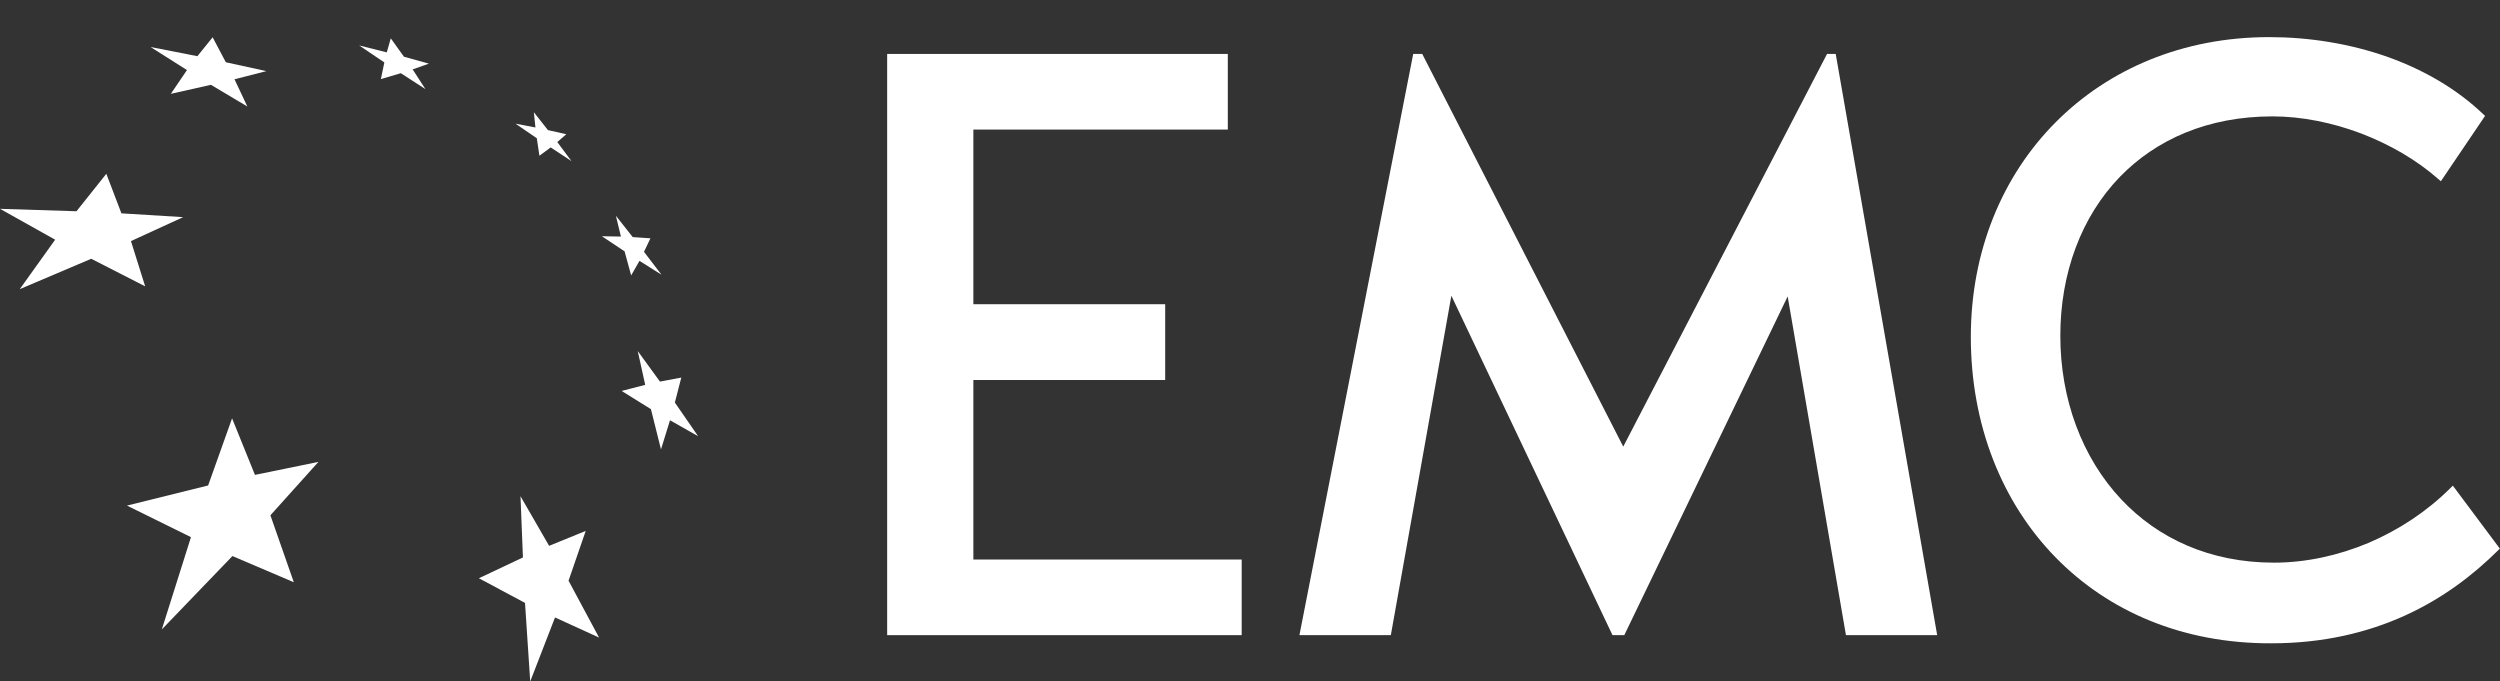
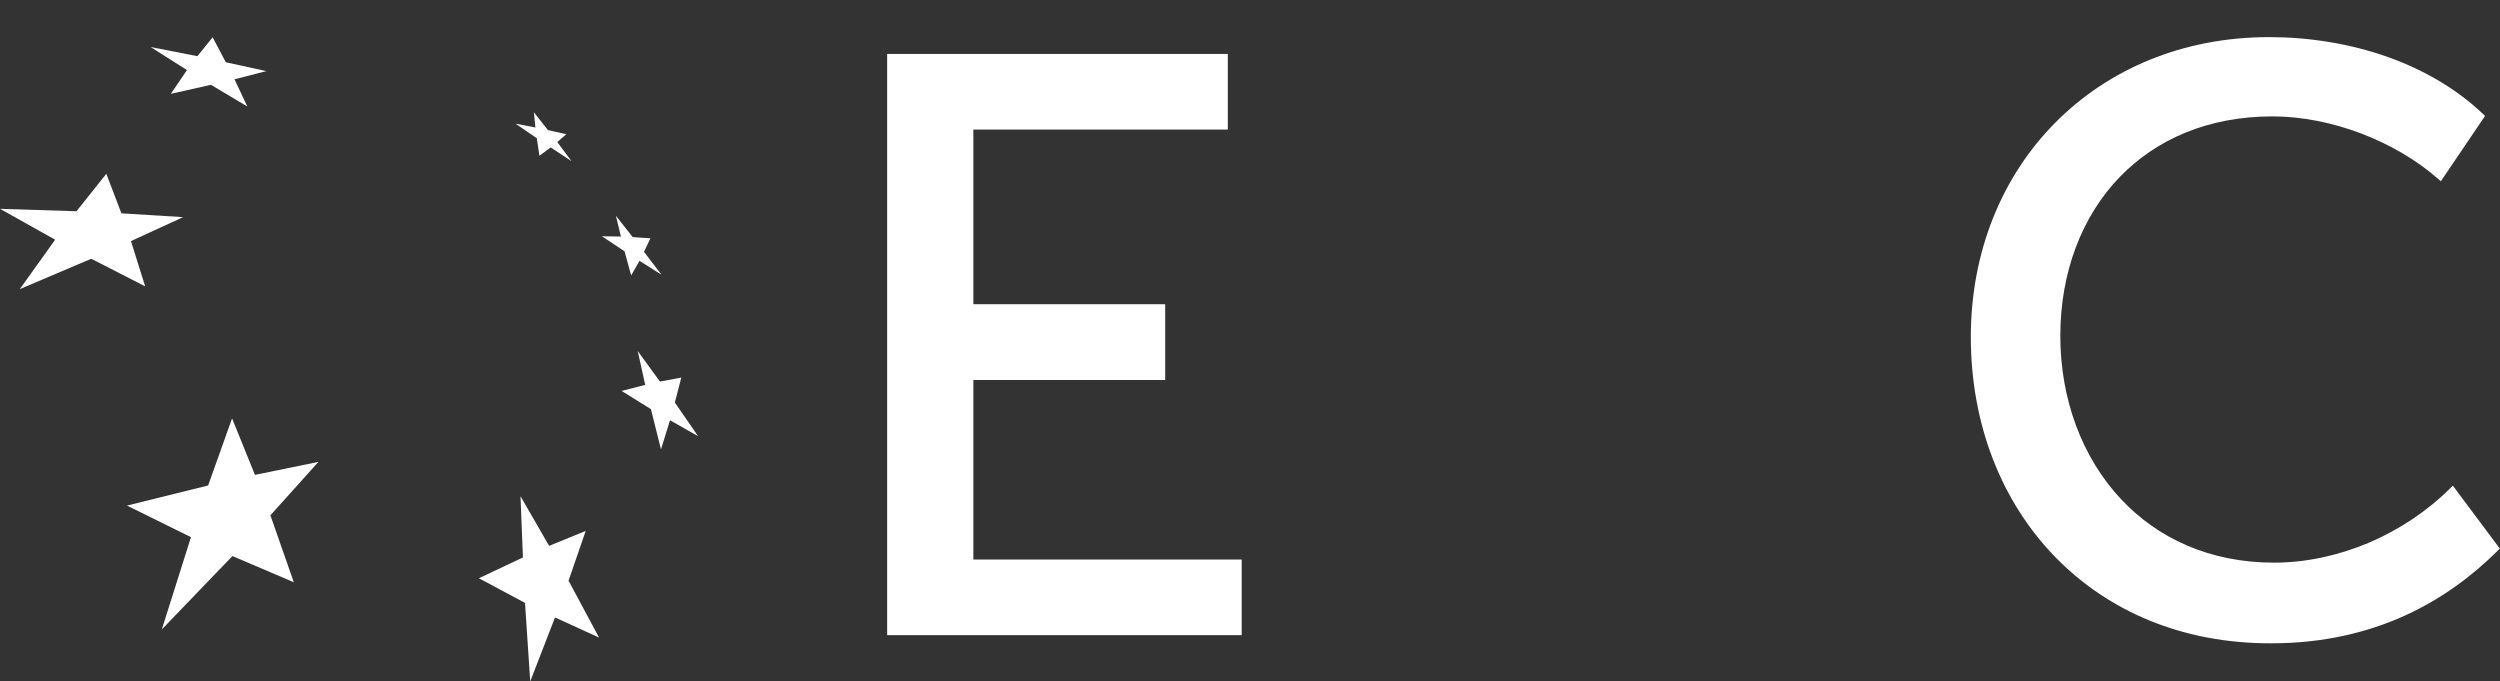
<svg xmlns="http://www.w3.org/2000/svg" version="1.1" id="Слой_1" x="0px" y="0px" viewBox="0 0 1441.4 392.9" style="enable-background:new 0 0 1441.4 392.9;" xml:space="preserve">
  <rect x="0" y="0" width="1441.4" height="392.9" fill="#333333" stroke="none" />
  <style type="text/css"> .st0{fill:#FFFFFF;} </style>
  <g>
    <g>
-       <polygon class="st0" points="749.2,366.2 814.8,31.1 820,31.1 935.9,257.5 1053.4,31.1 1058.4,31.1 1116.9,366.2 1064.3,366.2 1030.7,170.9 936.5,366.2 929.7,366.2 836.8,170.5 801.9,366.2 " />
      <polygon class="st0" points="307.8,64.7 315.9,75 326.5,77.4 321.3,81.9 329.5,92.9 317.5,85 311,89.8 309.5,79.7 297.2,71.3 308.7,73.5 " />
      <polygon class="st0" points="355.1,124.4 364.8,136.7 375,137.4 371.3,145.2 381.4,158.4 368.7,150.4 363.9,158.8 360.1,144.9 347,136.2 358,136.4 " />
      <polygon class="st0" points="367.7,202.4 380.5,220 392.8,217.7 389.1,232.1 402.5,251.5 386.3,242.3 381.1,259.1 375.3,235.9 358.4,225.4 372,221.9 " />
      <polygon class="st0" points="122.6,21.5 130.2,35.9 153.6,41 135.2,45.7 142.6,61.4 121.6,48.9 98.5,54.1 107.8,40.4 86.8,27.1 113.8,32.4 " />
      <polygon class="st0" points="300.1,286.1 316.6,314.7 337.7,306.1 327.8,334.8 345.4,367.6 320,356 305.7,392.9 302.7,347.6 276.1,333.4 301.5,321.4 " />
      <polygon class="st0" points="61.3,100.2 70,123 105.6,125.2 75.5,139 83.7,165.1 52.6,149.2 11.4,166.7 31.8,138.2 0,120.4 44.1,121.8 " />
      <polygon class="st0" points="133.8,241.2 147,273.8 183.6,266.3 155.9,297.1 169.4,335.7 134,320.6 93.3,362.9 110.1,309.7 73.2,291.5 120,279.9 " />
-       <polygon class="st0" points="225.3,22.1 232.9,32.7 247.3,36.7 237.9,40 245.3,51.4 231.1,42.2 219.6,45.6 221.6,36 207.1,26.2 223,30.2 " />
      <polygon class="st0" points="714.3,366.2 511.5,366.2 511.5,31.1 707.9,31.1 707.9,74.7 561.2,74.7 561.2,175.4 671.8,175.4 671.8,219.1 561.2,219.1 561.2,322.6 715.9,322.6 715.9,366.2 " />
      <path class="st0" d="M1185.4,321.6c-31.3-31.9-49.1-76.8-49.1-127.3c0-49.4,18.1-92.9,49-123.9c30.4-30.5,73.1-49,123-49 c22.9,0,46.8,3.7,69.1,11.7c20.1,7.3,38.9,18,54.4,32.8l1,0.9l-25.5,37.7l-1.4-1.2c-12.3-10.9-27.9-20-44.7-26.4 c-16.4-6.2-34.1-9.8-51-9.8c-37.2,0-67,13.3-87.9,34.8c-22.3,23-34.4,55.6-34.4,91.7c0,36.5,12.5,70.3,35.2,94.4 c21.1,22.4,51,36.4,88,36.4c18.4,0,37.1-4.1,54.5-11.4c17.6-7.5,33.9-18.3,47.3-31.7l1.3-1.3l27.1,36.3l-1,1 c-14.4,14.3-32.1,27.8-53.7,37.6c-21.6,9.8-47.1,16-77,16C1258.3,371.1,1215.6,352.4,1185.4,321.6" />
    </g>
  </g>
</svg>